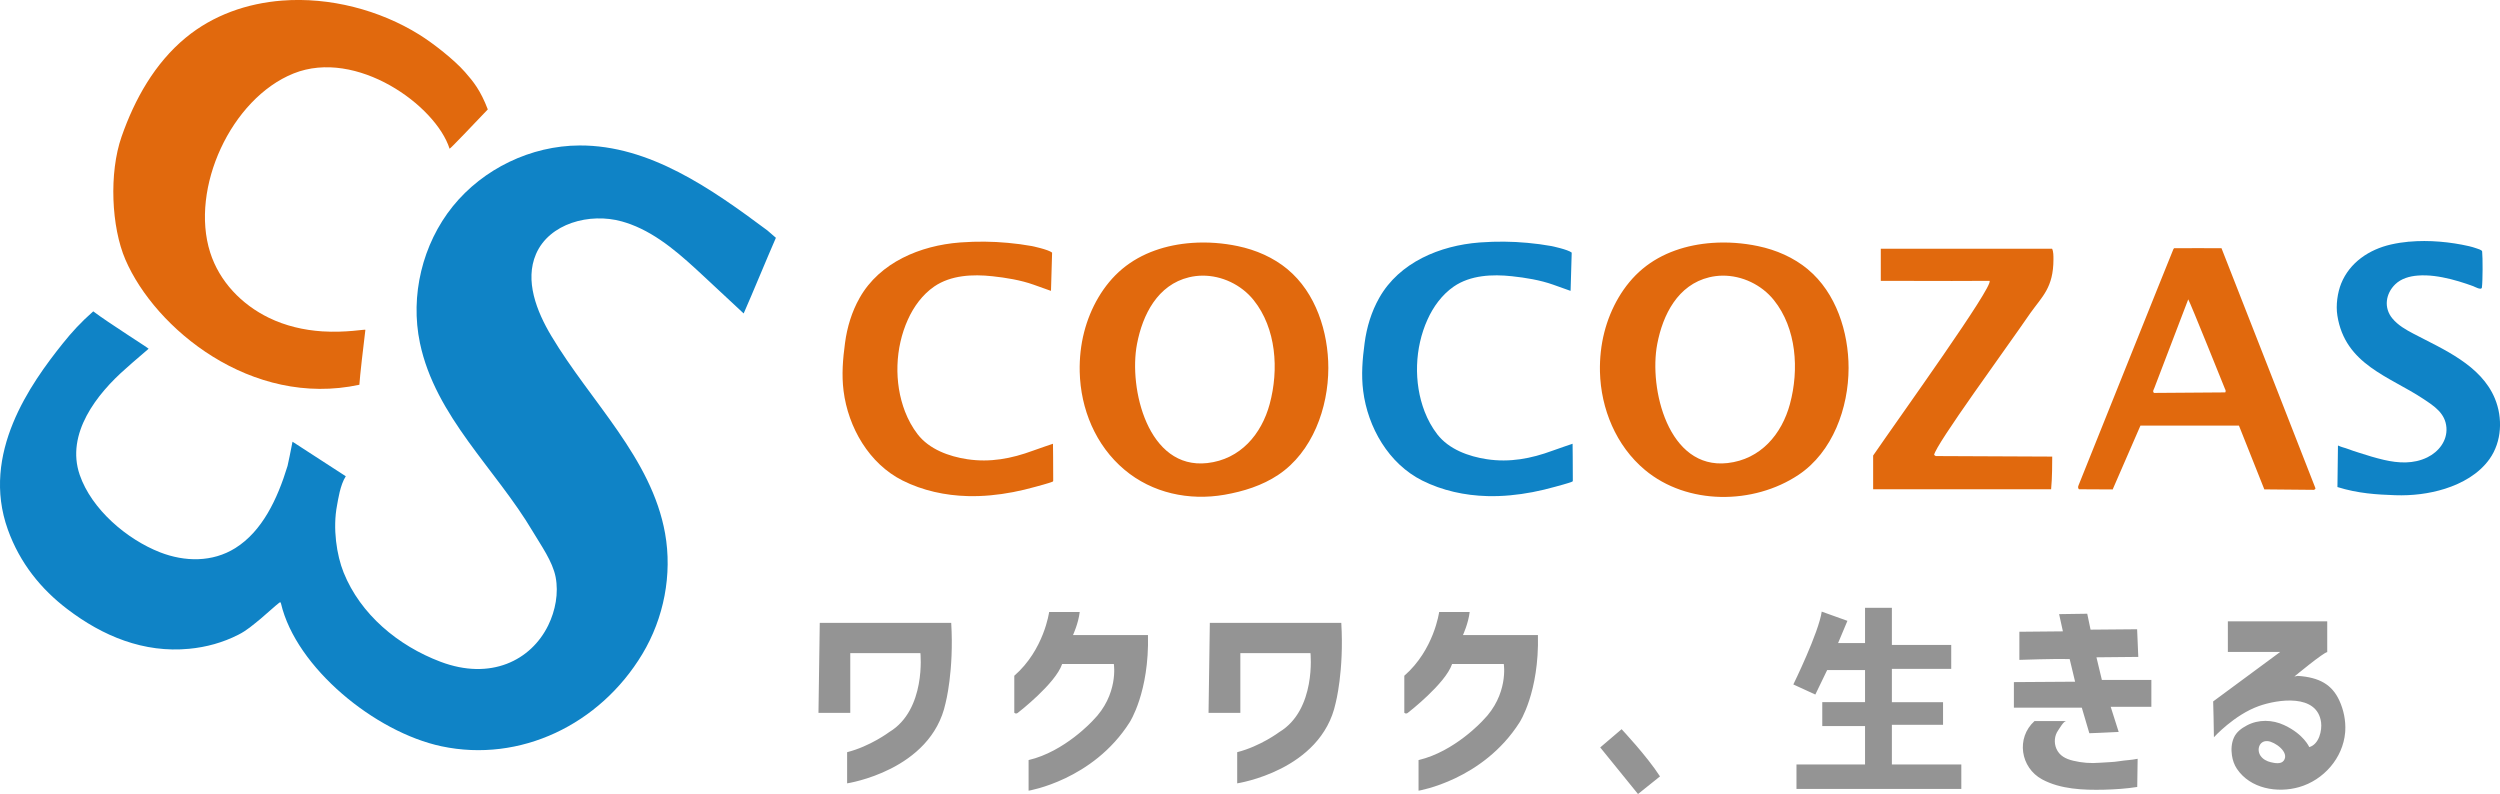
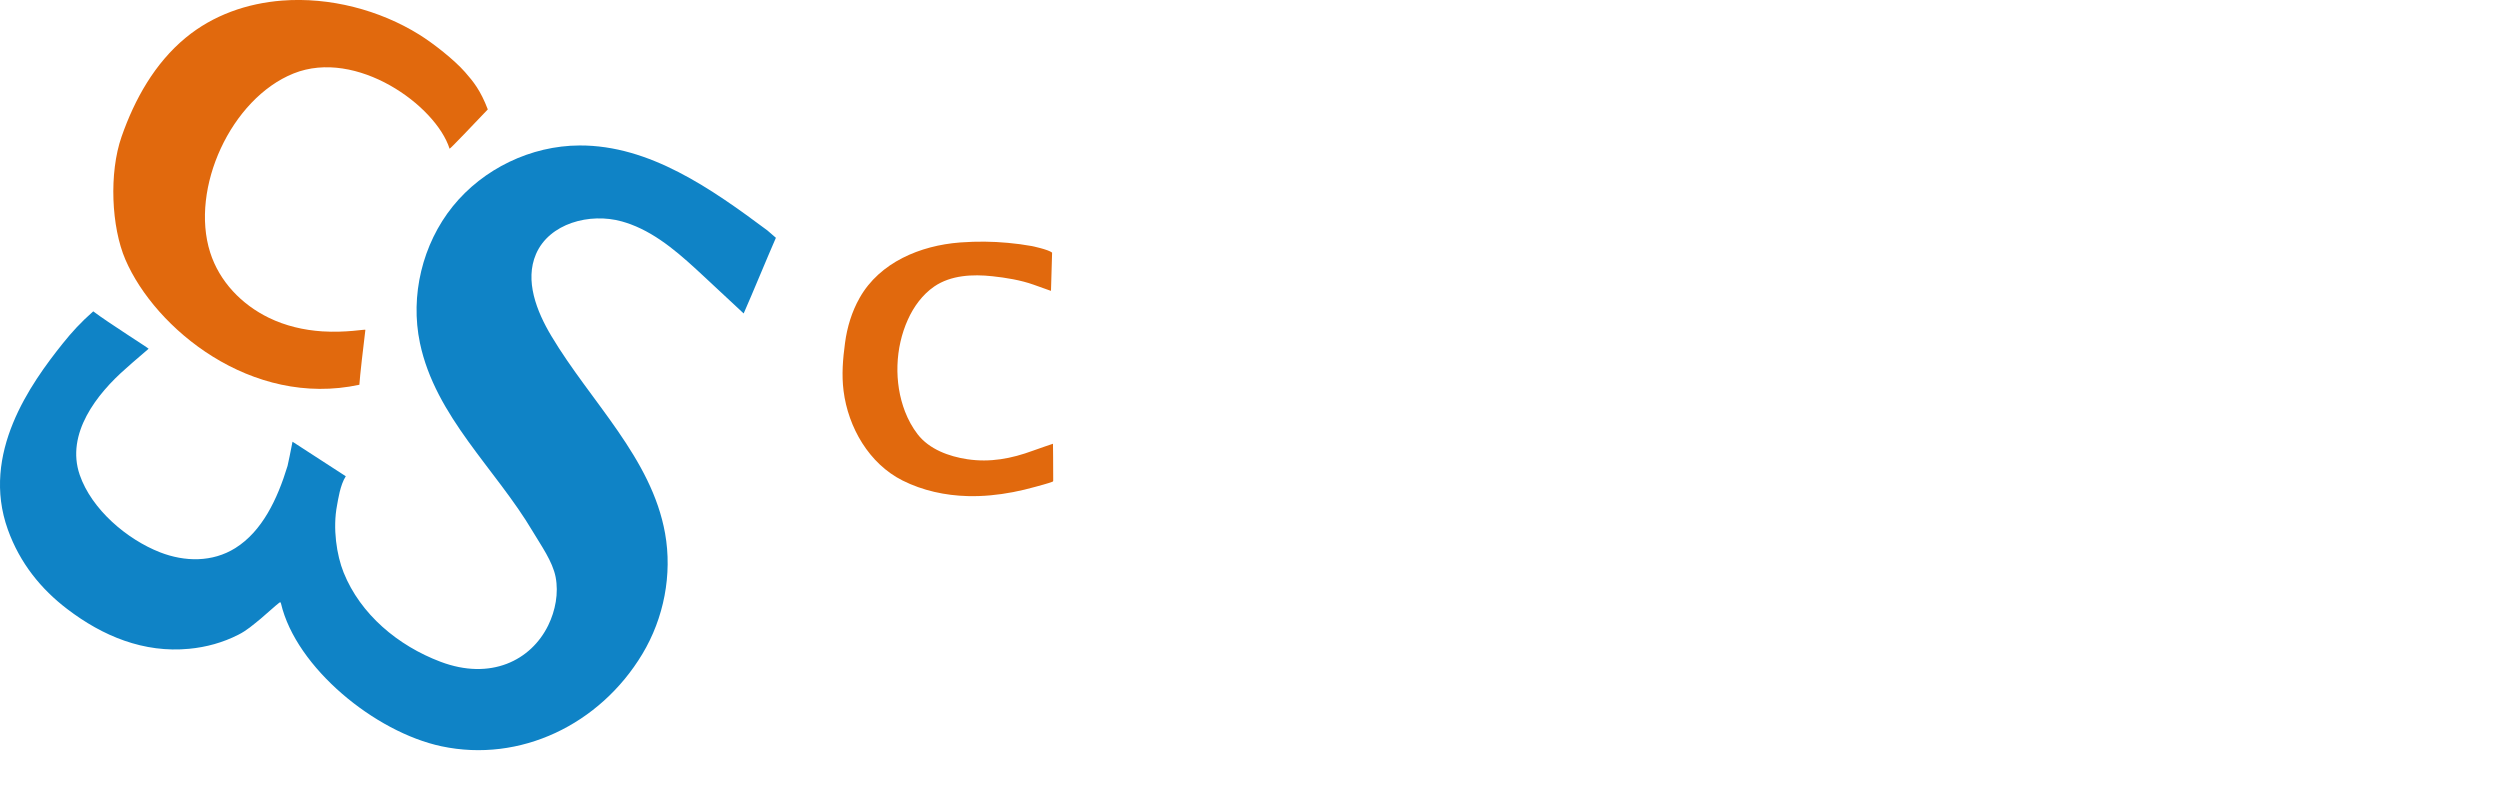
<svg xmlns="http://www.w3.org/2000/svg" id="_レイヤー_2" viewBox="0 0 428.45 136.08">
  <defs>
    <style>.cls-1{fill:#949494}.cls-1,.cls-2,.cls-3{fill-rule:evenodd}.cls-2{fill:#0f83c6}.cls-3{fill:#e1690d}</style>
  </defs>
  <g id="logo">
    <path class="cls-3" d="M48.35.1c8.16-.63 16.71 1.61 23.5 5.83 2.41 1.5 5.98 4.3 7.86 6.44 1.42 1.62 2.64 3.11 3.89 6.38-2.11 2.21-6.43 6.77-6.55 6.74-2.36-7.44-15.97-17.22-26.74-12.9-10.7 4.3-17.78 19.69-14.29 30.68 1.59 4.99 5.39 8.92 10.05 11.19 2.85 1.39 5.98 2.12 9.15 2.33 4.06.26 7.41-.39 7.4-.27-.31 2.51-.96 8.08-1.03 9.42-18.52 3.98-35.02-9.64-40.1-21.45-2.41-5.59-2.83-14.85-.65-21.08C23.08 17 26.52 10.84 31.83 6.46 36.55 2.57 42.35.57 48.35.1z" />
    <path class="cls-2" d="M132.97 40.76c-1.58 3.61-3.93 9.35-5.52 12.96-2.25-2.1-4.5-4.2-6.75-6.29-3.8-3.54-7.79-7.19-12.61-8.99-.5-.18-1-.35-1.51-.49-5.52-1.54-12.45.33-14.72 5.59-1.96 4.54.09 9.79 2.63 14.04 6.72 11.26 17.18 20.9 19.49 33.82 1.26 7.05-.2 14.54-3.89 20.68-7.3 12.14-20.99 18.67-34.42 15.82-11.41-2.42-24.93-13.49-27.51-24.46-.06-.14-.08-.18-.11-.24-.06 0-.2.1-.26.15-.29.19-2.71 2.36-3.13 2.7-1.3 1.05-2.34 1.99-3.83 2.74-2.64 1.34-5.47 2.12-8.41 2.4-7.79.75-14.82-2.17-20.91-6.82-4.45-3.39-8.1-7.84-10.17-13.62-4.67-13.02 3.91-25 9.42-31.89 1.51-1.89 3.09-3.63 5.22-5.5 2.54 1.93 9.56 6.35 9.49 6.41-2.19 1.84-3.89 3.38-3.89 3.38-4.99 4.35-10.34 11.19-7.92 18.23 2.04 5.92 8.09 11.06 13.78 13.28 4.22 1.64 8.96 1.73 12.89-.73 4.6-2.88 7.21-8.37 8.95-14.08.19-.96.46-2.01.85-4.15l9.13 5.92c-.98 1.5-1.33 4.13-1.49 4.94-.78 3.98-.07 8.61 1.12 11.56 2.89 7.17 9.3 12.53 16.6 15.29 8.59 3.25 15.52-.21 18.47-6.25 1.22-2.5 1.8-5.51 1.26-8.28-.52-2.67-2.51-5.43-3.9-7.77-6.34-10.72-16.7-19.71-19.35-32.32-1.71-8.12.42-16.97 5.63-23.43 5.22-6.46 13.42-10.4 21.72-10.43 11.99-.05 22.56 7.39 32.18 14.55l1.48 1.28z" />
    <path class="cls-3" d="M180.46 76.05s.05 4.19.04 6.3c0 .07-.02.16-.11.2-.68.28-2.49.75-2.91.87-1.28.36-2.57.67-3.87.92-2.56.49-5.16.75-7.77.68-3.85-.1-7.71-.94-11.16-2.67-5.75-2.89-9.32-9.11-10.11-15.36-.35-2.77-.12-5.48.25-8.22.36-2.7 1.16-5.36 2.51-7.73 3.45-6.1 10.43-8.96 17.14-9.48.09 0 .19-.01.28-.02 2.66-.19 5.33-.17 7.99.08 1.37.12 2.74.31 4.1.55 0 0 2.81.58 3.47 1.12-.04 1.95-.12 3.59-.19 6.53h-.09c-.96-.34-1.93-.68-2.89-1.03-2.22-.79-4.74-1.2-7.08-1.45-3.34-.36-7.09-.2-9.95 1.76-2.03 1.4-3.52 3.46-4.52 5.68-2.19 4.84-2.4 10.78-.49 15.75.54 1.39 1.26 2.72 2.17 3.9 2 2.58 5.38 3.8 8.5 4.27 3.91.59 7.57-.1 11.25-1.46.89-.33 3.44-1.19 3.44-1.19z" />
-     <path class="cls-2" d="M412.89 41.42c3.41-.31 7.05.04 10.25.77.43.1.85.22 1.27.37.2.07.94.27.98.53.11 1.06.11 4.98-.04 6.17-.07.55-1.21-.11-1.48-.21-.39-.14-.77-.28-1.16-.41-.88-.3-1.77-.56-2.67-.79-1.86-.46-3.81-.78-5.73-.62-1.37.11-2.79.51-3.8 1.48-1.67 1.61-2.02 4.05-.5 5.87.96 1.16 2.29 1.92 3.61 2.61 5.13 2.69 11.57 5.37 13.95 11.1 1.38 3.33 1.2 7.39-.91 10.37-1.82 2.56-4.7 4.17-7.63 5.1-2.75.87-5.67 1.21-8.55 1.11-3.11-.11-6.35-.29-9.89-1.4l.09-7.09c.03 0 .07-.01.09 0 .48.25 1.1.36 1.61.56.64.26 1.32.45 1.98.67 1.38.45 2.77.87 4.18 1.2 2.51.58 5.09.73 7.46-.43 1.94-.95 3.43-2.84 3.27-5.08-.17-2.47-2.09-3.7-3.96-4.94-5.81-3.86-13.41-5.87-14.73-14.27-.29-1.8.03-3.96.65-5.5 1.46-3.61 4.8-5.84 8.53-6.69 1.01-.23 2.05-.39 3.12-.49z" />
-     <path class="cls-3" d="M351.69 42.64c.24.46.23 1.26.23 1.8 0 4.85-1.93 6.37-3.94 9.19-4.01 5.87-16.33 22.66-16.51 24.34.09.06.19.12.28.19l19.96.09c0 .9 0 3.7-.19 5.6h-30.5v-5.78c4.85-7.06 20.6-28.94 19.96-29.94-4.38.03-6.64.03-18.65 0v-5.5h29.35zm-131.02 3.51c-2.45-2.03-5.43-3.32-8.53-3.97-2.52-.53-5.2-.74-7.86-.55-4.35.31-8.61 1.67-11.94 4.45-3.27 2.73-5.49 6.74-6.54 10.83-.57 2.22-.81 4.51-.76 6.8.15 6.39 2.72 12.63 7.67 16.79 4.76 4.01 11.08 5.35 17.15 4.29 3.24-.57 6.46-1.57 9.21-3.41 5.87-3.92 8.57-11.48 8.58-18.31 0-6.16-2.13-12.89-6.99-16.92zm-3.06 23.06c-1.41 5.23-5.04 9.51-10.7 10.15-10.19 1.15-13.51-12.78-12.05-20.41.96-5.04 3.54-10.14 8.92-11.43.75-.18 1.51-.27 2.27-.28 3.35-.03 6.68 1.56 8.79 4.18 3.91 4.87 4.34 11.95 2.77 17.78zm92.22-23.06c-2.45-2.03-5.43-3.32-8.53-3.97-2.52-.53-5.2-.74-7.86-.55-4.35.31-8.61 1.67-11.94 4.45-3.27 2.73-5.49 6.74-6.54 10.83-.57 2.22-.81 4.51-.76 6.8.15 6.35 2.77 12.7 7.7 16.82 7.25 6.07 18.61 6 26.33.85 5.87-3.92 8.57-11.48 8.58-18.31 0-6.16-2.13-12.89-6.99-16.92zm-3.06 23.06c-1.41 5.23-5.04 9.51-10.7 10.15-10.19 1.15-13.51-12.78-12.05-20.41.96-5.04 3.54-10.14 8.92-11.43.75-.18 1.51-.27 2.27-.28 3.35-.03 6.68 1.56 8.79 4.18 3.91 4.87 4.34 11.95 2.77 17.78zm90.02 14.39c-.04-.12-.09-.23-.13-.34-.09-.22-15.47-39.6-15.94-40.72-2.7-.03-5.32 0-8.12 0-.04.08-.08.07-.12.15-.23.48-15.99 39.86-16.26 40.49-.06.14-.1.28-.06.43 0 .04.09.24.13.24 1.93.03 3.85 0 5.78.03l4.76-10.94h16.88c1.4 3.51 2.95 7.41 4.35 10.93l8.52.08c.16-.11.29-.14.22-.34zm-15.42-16.35l-12.22.09c-.28-.28-.06-.52.06-.84.12-.32 4.74-12.41 5.81-15.2.37.59 6.24 15.22 6.3 15.36.03.07.08.15.1.21.01.04.02.37-.06.37z" />
-     <path class="cls-1" d="M207.13 122.17h5.44v-10.24h12.02s1.01 9.71-5.34 13.53c0 0-3.23 2.43-7.22 3.45v5.34s14.39-2.16 16.87-13.75c0 0 1.46-5.5.97-13.75h-22.53l-.22 15.42zm39.51-17.28s-.86 6.47-5.97 10.92v6.33s.29.36.72-.07c0 0 6.32-4.89 7.47-8.27h8.86s.86 5.25-3.61 9.7c0 0-4.82 5.32-11 6.76v5.25s11.01-1.79 17.32-11.72c0 0 3.38-5.17 3.14-14.95h-12.85s.93-2.01 1.15-3.95h-5.25zm27.6 23.21l3.67-3.13s4.33 4.59 6.58 8.09l-3.77 3.02-6.47-7.98zm37.97-23.28l4.4 1.58-1.6 3.81h4.62v-6.04h4.6v6.36h10.17v4.1h-10.17v5.71H333v3.88h-8.77v6.79h11.9v4.2h-28.25v-4.2h11.75v-6.58h-7.33v-4.1h7.33v-5.5h-6.49l-2.03 4.2-3.77-1.73s4.37-8.91 4.87-12.51zm33.87 3.45v4.82s6.25-.22 8.62-.14l.93 3.88-10.49.07v4.38h11.64l1.29 4.38s2.62-.09 5.03-.22l-1.37-4.31h6.97v-4.6h-8.48l-.93-3.88 7.17-.07-.2-4.74-7.98.07-.57-2.73-4.82.07.65 2.95-7.47.07z" />
-     <path class="cls-1" d="M363.23 130.45c-1.11.19-2.23.17-3.39.27-1.52.13-3.06.01-4.54-.35-1.25-.3-2.36-.83-2.89-2.09-.42-1-.32-2.22.31-3.1.23-.32.93-1.6 1.39-1.6h-5.44c-3.2 2.9-2.4 7.99 1.31 9.99 3.15 1.7 7.08 1.85 10.58 1.77 1.91-.05 3.83-.17 5.72-.47.05-2.87.07-4.83.07-4.83-1.05.22-2.08.24-3.12.41zm28.26-6.17c-2.07-.97-4.44-1.01-6.42.04-.93.49-1.8 1.13-2.23 2.11-.42.94-.48 2.02-.33 3.03.12.81.39 1.62.86 2.31 2.29 3.4 6.92 4.19 10.66 3.12 4.18-1.2 7.5-4.96 7.88-9.35 0-.09.01-.18.02-.27.1-1.79-.27-3.6-1.02-5.23-1.26-2.72-3.41-3.96-7.13-4.21l-.57.11s5.01-4.15 5.63-4.18v-5.28h-17.03v5.25h8.97l-11.49 8.48s.14 4.92.13 6.14c0 0 3.47-3.84 7.71-5.35 3.23-1.15 10.01-2.17 10.66 2.81.17 1.33-.32 3.74-2.03 4.23 0 0-.92-2.19-4.26-3.75zm-.11 6.08c-.46.65-1.57.42-2.21.27-.68-.16-1.35-.51-1.75-1.09-.72-1.03-.24-2.62 1.16-2.53h.05c1.2.1 3.8 1.89 2.76 3.35zM179.8 104.89s-.86 6.47-5.97 10.92v6.33s.29.36.72-.07c0 0 6.33-4.89 7.48-8.27h8.86s.86 5.25-3.61 9.7c0 0-4.82 5.32-11 6.76v5.25s11.01-1.79 17.32-11.72c0 0 3.38-5.17 3.14-14.95h-12.85s.93-2.01 1.15-3.95h-5.25zm-39.52 17.28h5.44v-10.24h12.02s1.01 9.71-5.34 13.53c0 0-3.23 2.43-7.22 3.45v5.34s14.39-2.16 16.87-13.75c0 0 1.46-5.5.97-13.75h-22.53l-.22 15.42z" />
-     <path class="cls-2" d="M269.51 76.05s.05 4.19.04 6.3c0 .07-.02.16-.11.2-.68.28-2.49.75-2.91.87-1.28.36-2.57.67-3.87.92-2.56.49-5.16.75-7.77.68-3.85-.1-7.71-.94-11.16-2.67-5.75-2.89-9.32-9.11-10.11-15.36-.35-2.77-.12-5.48.25-8.22.36-2.7 1.16-5.36 2.51-7.73 3.45-6.1 10.43-8.96 17.14-9.48.09 0 .19-.01.28-.02 2.66-.19 5.33-.17 7.99.08 1.37.12 2.74.31 4.1.55 0 0 2.81.58 3.47 1.12-.04 1.95-.12 3.59-.19 6.53h-.09c-.96-.34-1.93-.68-2.89-1.03-2.22-.79-4.74-1.2-7.08-1.45-3.34-.36-7.09-.2-9.95 1.76-2.03 1.4-3.52 3.46-4.52 5.68-2.19 4.84-2.4 10.78-.49 15.75.54 1.39 1.26 2.72 2.17 3.9 2 2.58 5.38 3.8 8.5 4.27 3.91.59 7.57-.1 11.25-1.46.89-.33 3.44-1.19 3.44-1.19z" />
  </g>
</svg>